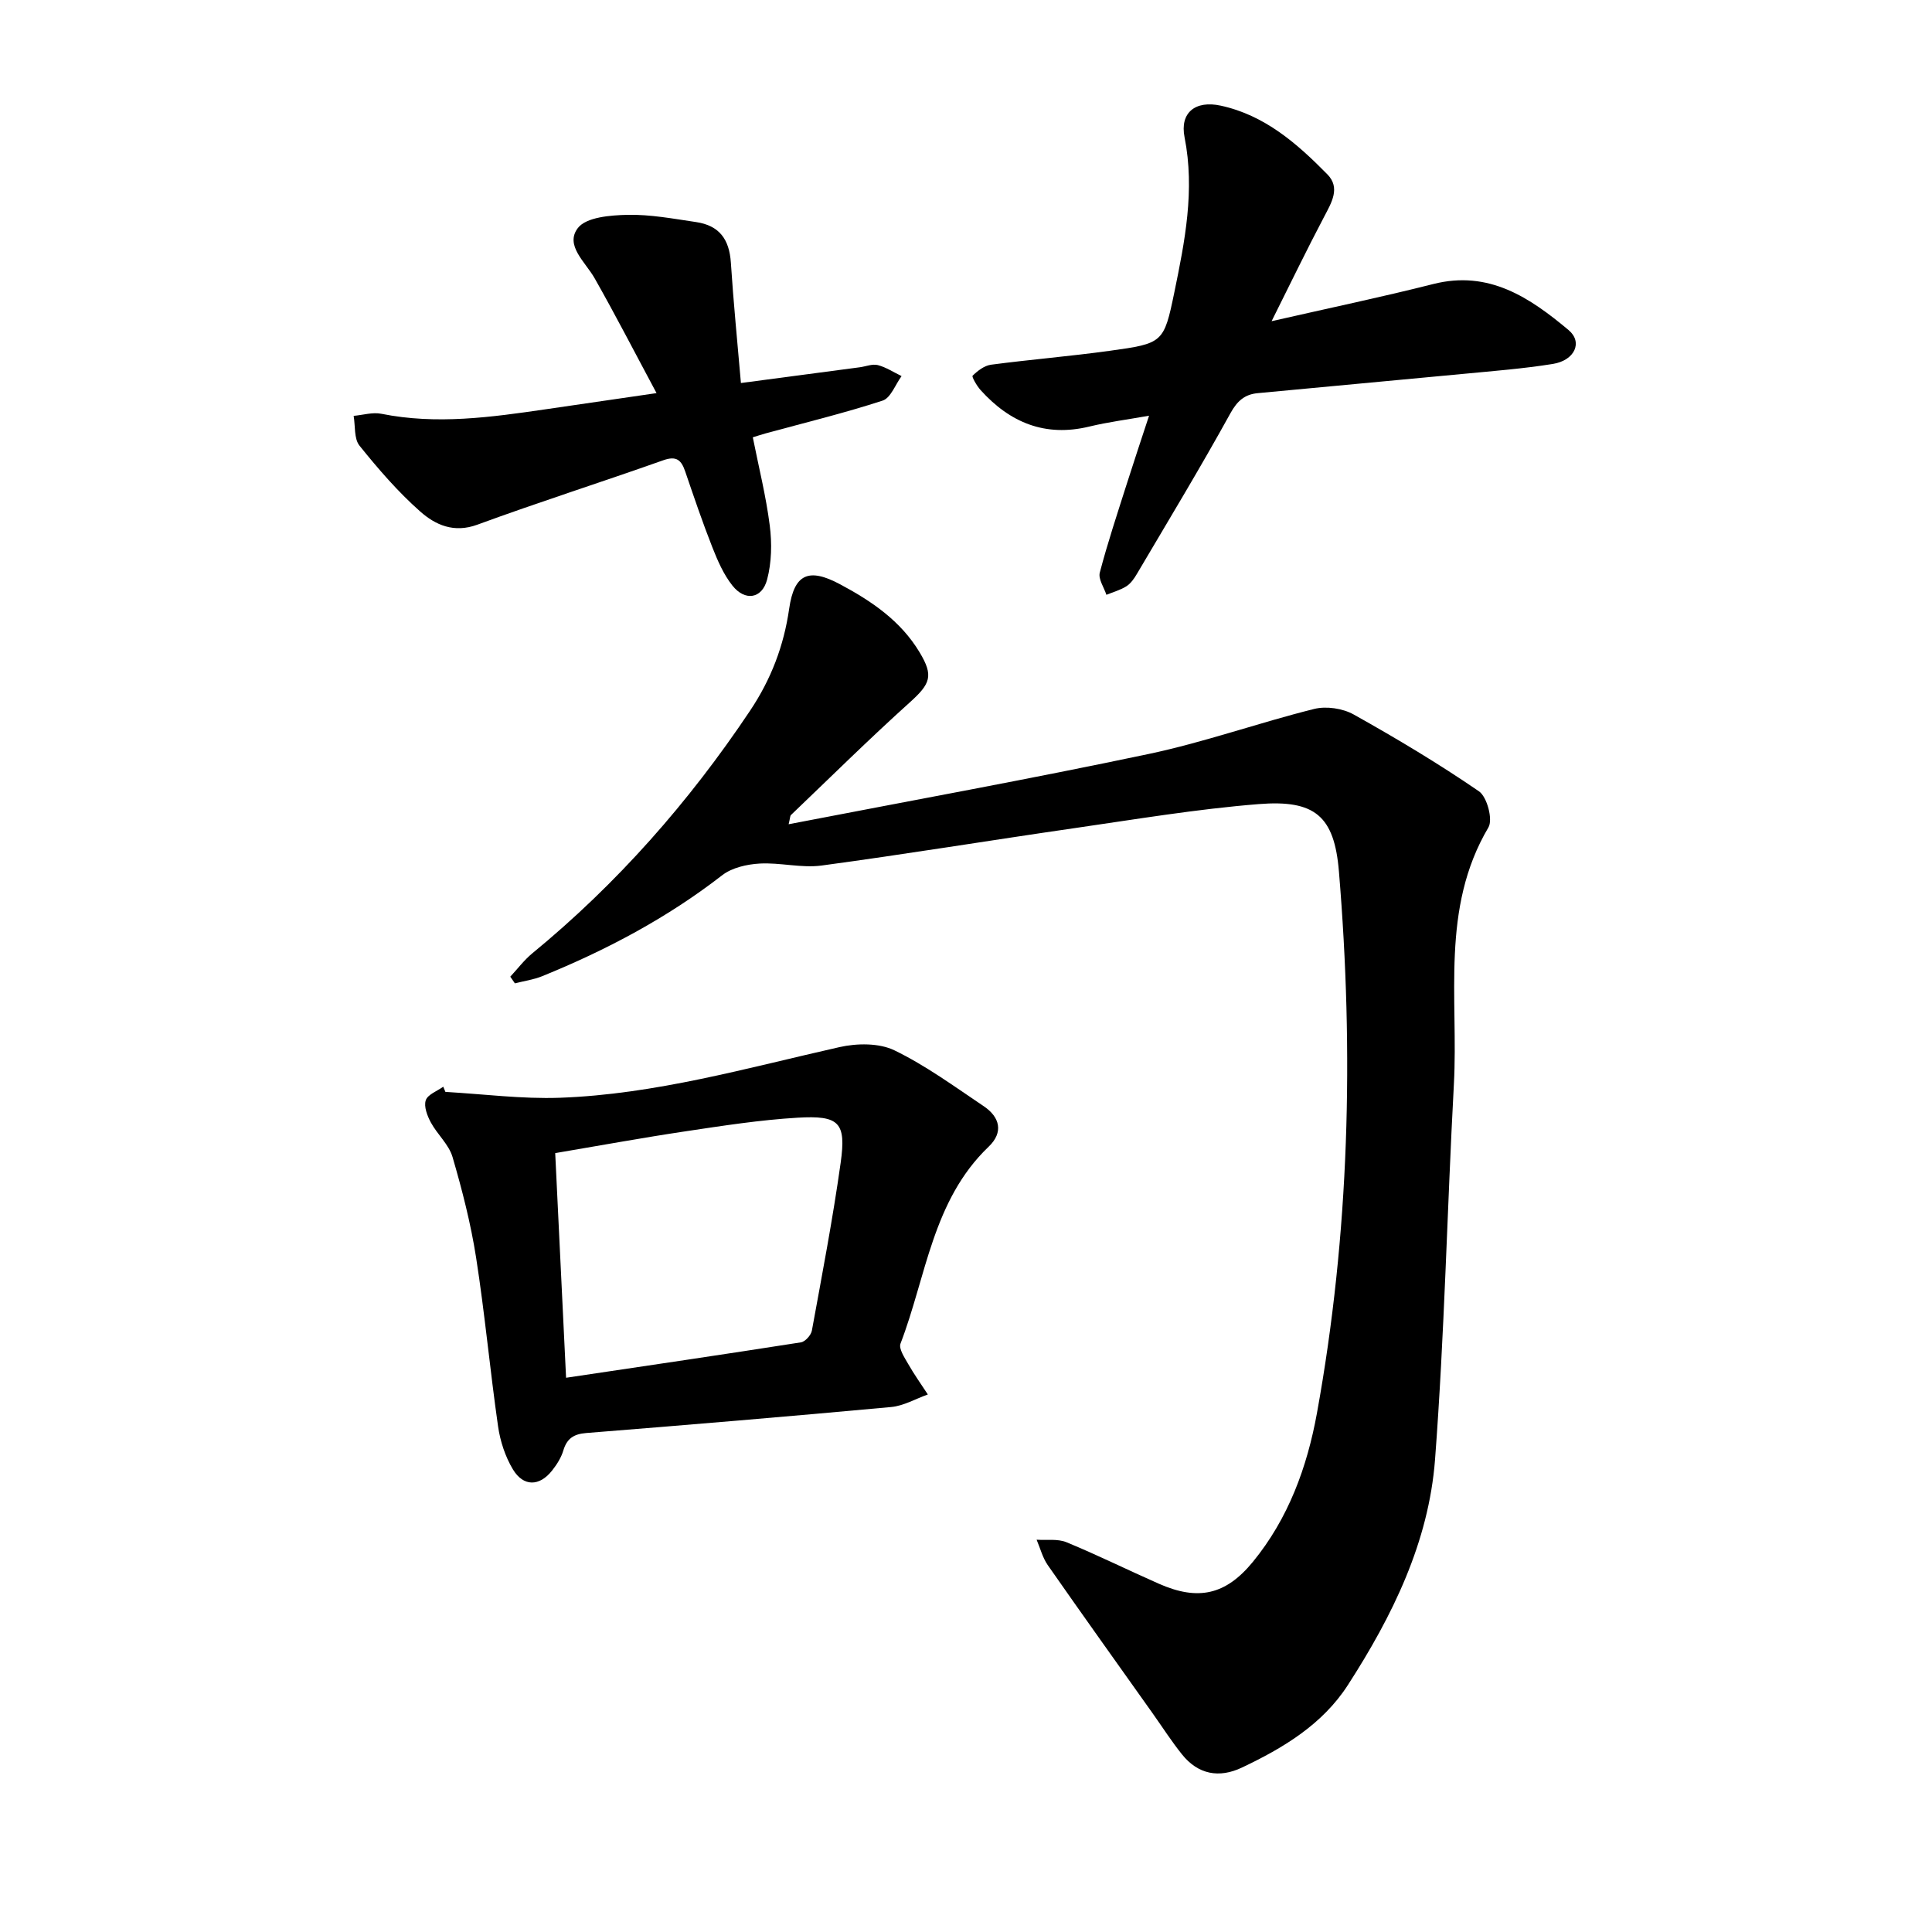
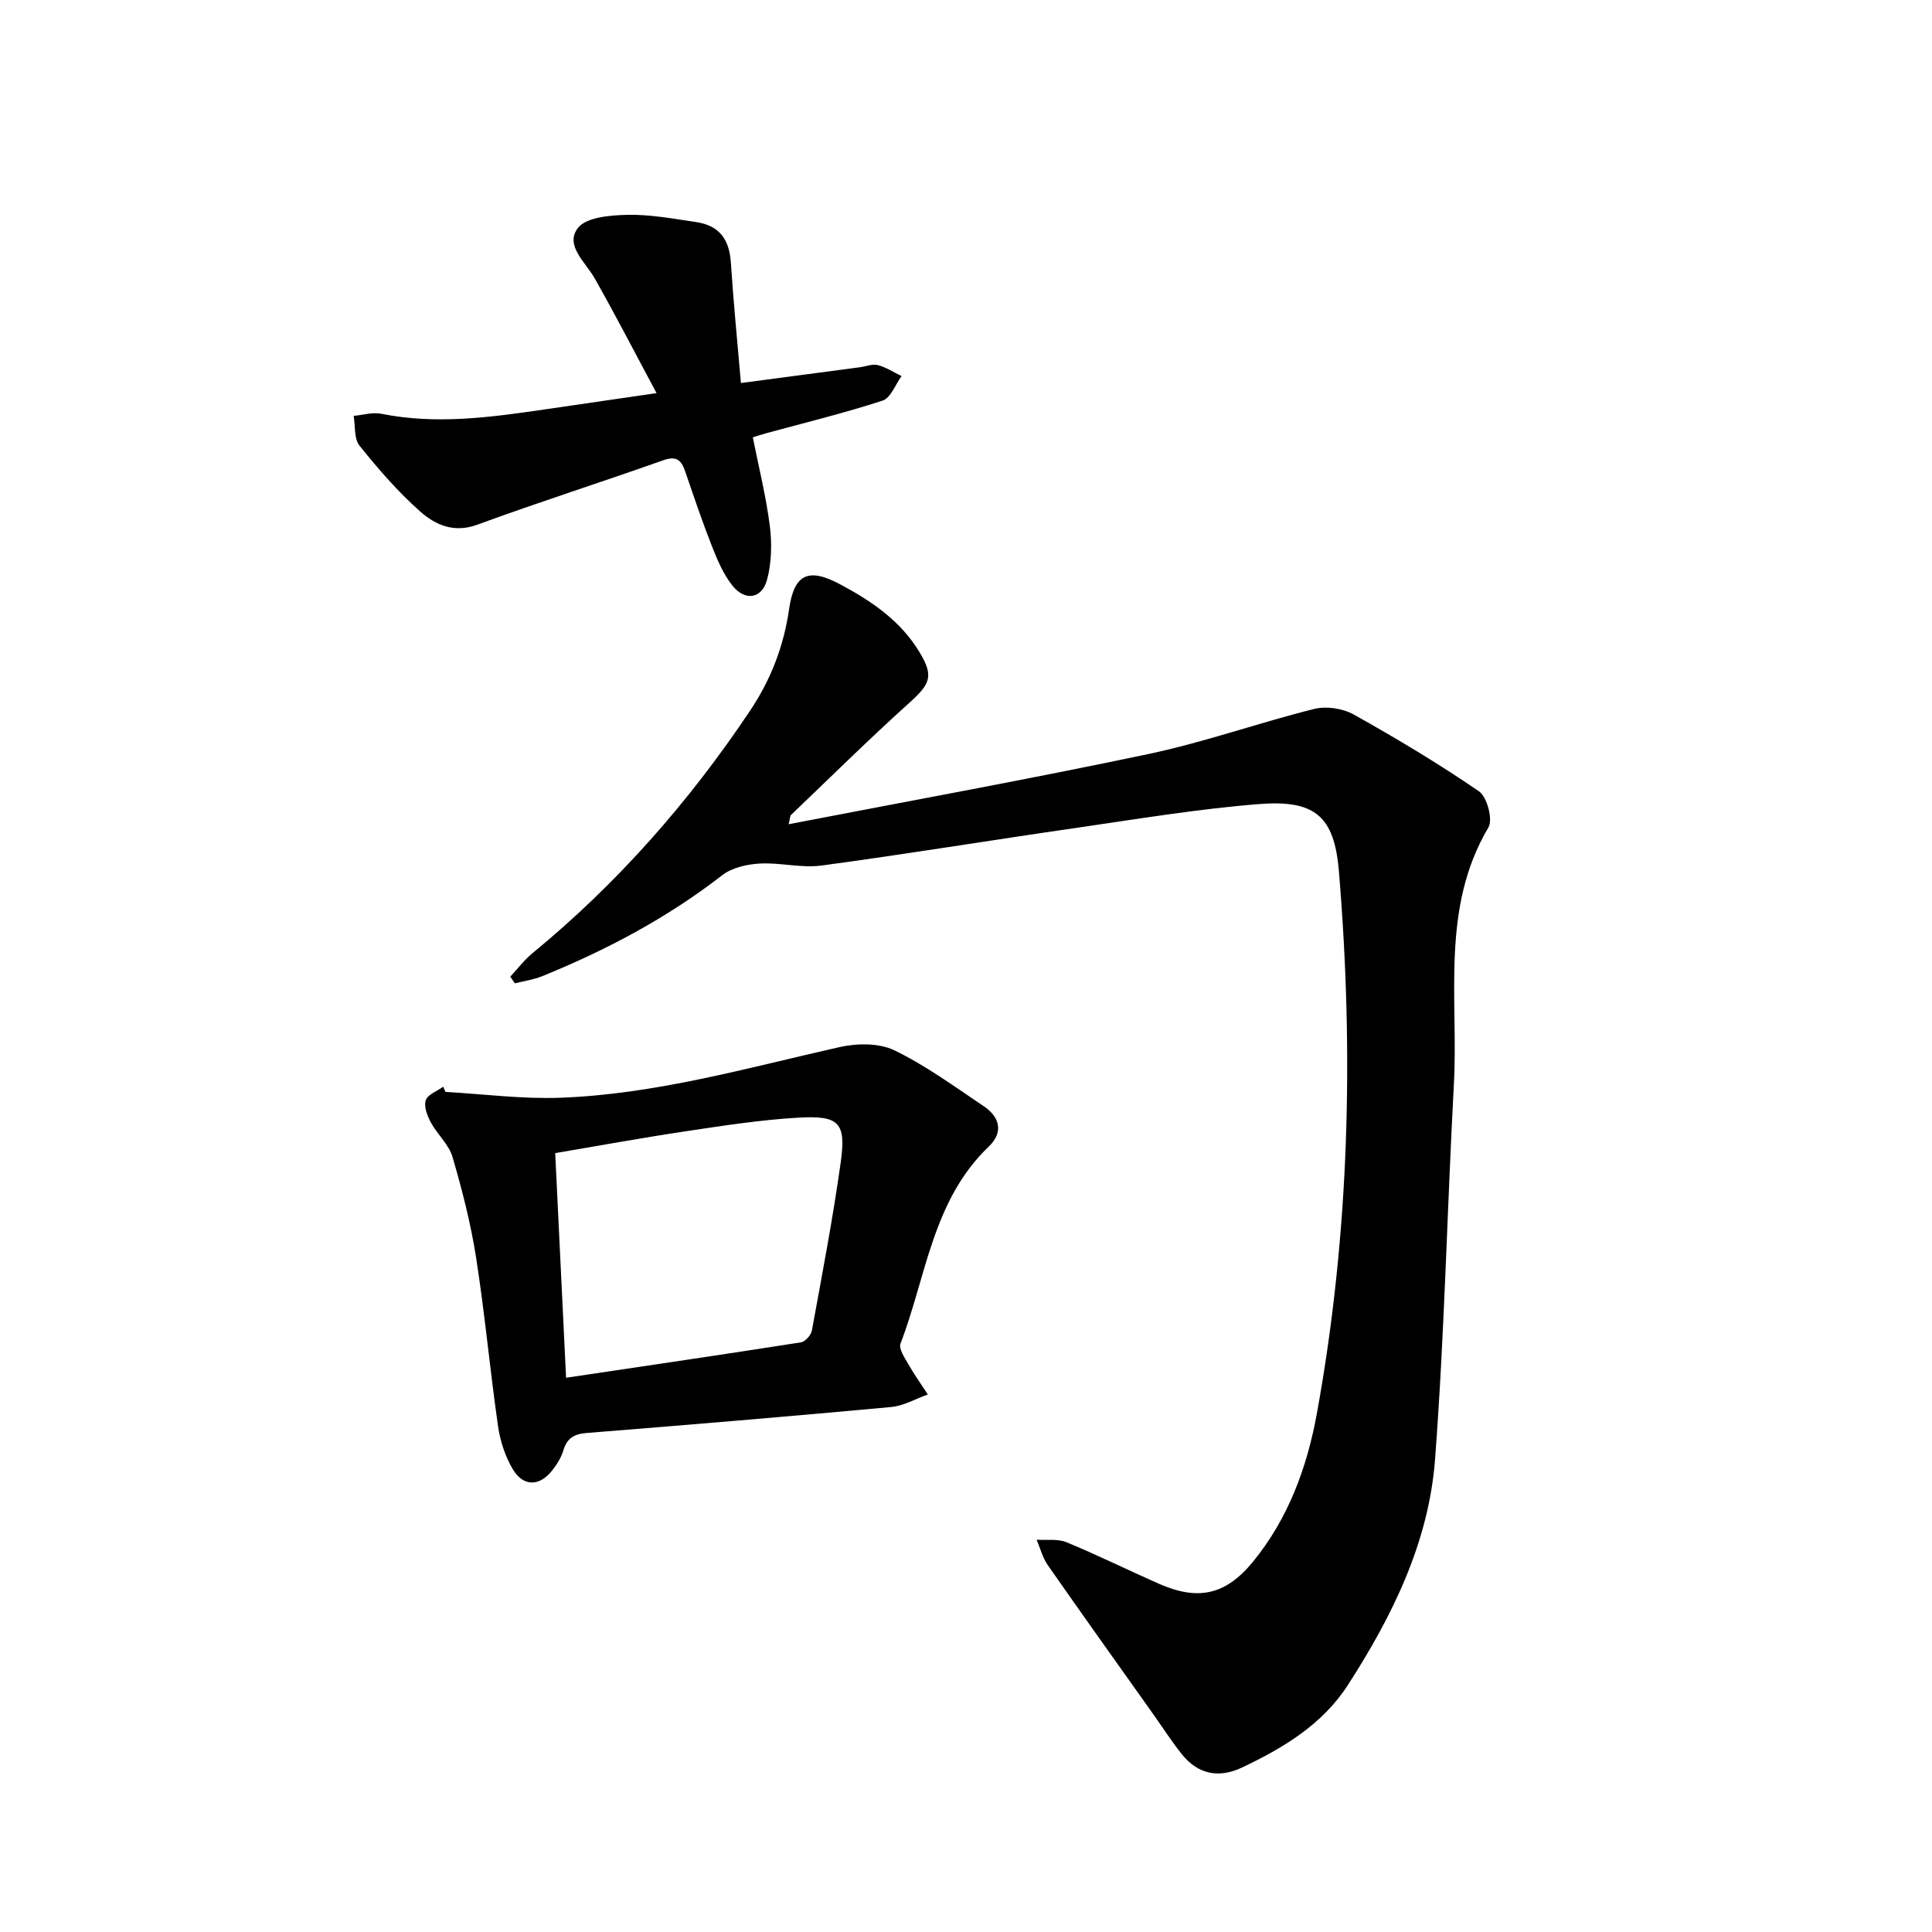
<svg xmlns="http://www.w3.org/2000/svg" enable-background="new 0 0 400 400" viewBox="0 0 400 400">
  <path d="m105.65 202.21c1.5-1.61 2.85-3.42 4.53-4.81 17.6-14.45 32.46-31.33 45.11-50.25 4.35-6.51 6.99-13.41 8.1-21.13 1.04-7.21 4.03-8.53 10.54-5.05 6.5 3.47 12.54 7.55 16.46 14.08 2.94 4.89 2.27 6.5-2.08 10.42-8.37 7.54-16.4 15.48-24.55 23.27-.19.18-.16.59-.48 1.91 25.15-4.86 49.93-9.35 74.55-14.55 11.56-2.44 22.77-6.46 34.25-9.32 2.51-.63 5.92-.12 8.19 1.15 8.85 4.95 17.58 10.17 25.93 15.9 1.68 1.15 2.93 5.85 1.96 7.48-9.95 16.81-6.19 35.32-7.15 53.2-1.4 25.88-1.94 51.82-3.9 77.66-1.3 17.12-8.83 32.42-18.06 46.72-5.26 8.15-13.38 13.02-21.93 17.07-4.7 2.23-9.06 1.44-12.4-2.73-2.18-2.72-4.07-5.67-6.09-8.52-7.25-10.21-14.54-20.4-21.71-30.68-1.07-1.54-1.55-3.49-2.3-5.25 2.08.14 4.37-.23 6.2.53 6.45 2.66 12.72 5.77 19.1 8.58 8.13 3.59 13.85 2.34 19.48-4.53 7.34-8.96 11.23-19.61 13.26-30.79 6.74-37.15 7.67-74.6 4.55-112.15-.95-11.49-4.98-14.87-16.61-13.94-12.79 1.02-25.5 3.15-38.22 4.99-17.44 2.52-34.82 5.38-52.28 7.73-4.17.56-8.56-.65-12.81-.41-2.65.15-5.75.85-7.77 2.42-11.41 8.85-23.99 15.51-37.29 20.91-1.78.72-3.75.99-5.63 1.47-.32-.45-.64-.92-.95-1.38z" />
  <path d="m92.22 226.07c7.9.44 15.81 1.49 23.68 1.21 19.77-.71 38.75-6.17 57.92-10.49 3.6-.81 8.16-.87 11.34.66 6.51 3.15 12.45 7.51 18.5 11.57 3.35 2.25 4.16 5.4 1.03 8.39-11.63 11.12-12.91 26.86-18.25 40.77-.4 1.05.82 2.87 1.57 4.18 1.24 2.18 2.71 4.24 4.09 6.35-2.53.9-5.01 2.36-7.6 2.6-21.02 1.94-42.06 3.7-63.11 5.38-2.6.21-4.01 1.12-4.76 3.62-.44 1.48-1.34 2.9-2.31 4.13-2.61 3.33-5.95 3.41-8.14-.24-1.58-2.64-2.62-5.82-3.06-8.88-1.67-11.63-2.74-23.35-4.55-34.96-1.1-7.03-2.88-13.98-4.88-20.82-.76-2.59-3.15-4.67-4.49-7.15-.74-1.37-1.48-3.3-1.05-4.59.41-1.21 2.35-1.89 3.62-2.81.16.37.3.73.45 1.08zm24.98 59.18c16.68-2.48 32.66-4.83 48.62-7.33.89-.14 2.09-1.48 2.27-2.43 2.11-11.56 4.33-23.12 5.96-34.75 1.17-8.36-.27-9.85-8.96-9.33-7.74.46-15.44 1.66-23.12 2.81-8.91 1.33-17.78 2.96-27.02 4.52.74 15.38 1.47 30.41 2.25 46.51z" />
-   <path d="m263.27 66.5c11.96-2.73 22.78-4.99 33.49-7.7 11.51-2.91 19.98 2.83 27.99 9.53 3.01 2.52 1.28 6.29-3.25 7.02-6.1.98-12.29 1.46-18.45 2.05-14.22 1.36-28.44 2.64-42.66 4-2.65.25-4.21 1.56-5.64 4.15-6.2 11.25-12.86 22.24-19.39 33.31-.56.95-1.26 1.95-2.15 2.52-1.25.79-2.75 1.2-4.14 1.77-.5-1.54-1.72-3.27-1.37-4.6 1.61-6.14 3.62-12.17 5.54-18.22 1.44-4.54 2.95-9.05 4.66-14.26-4.44.79-8.45 1.3-12.35 2.24-9.16 2.23-16.47-.82-22.54-7.56-.77-.86-1.86-2.75-1.64-2.97 1.04-1.01 2.42-2.08 3.8-2.27 8.18-1.08 16.42-1.75 24.59-2.88 11.01-1.53 11.21-1.61 13.37-12.09 2.18-10.57 4.29-21.17 2.12-32.12-1.01-5.1 2.23-7.68 7.47-6.55 9.13 1.97 15.84 7.86 22.1 14.23 2.73 2.78.88 5.82-.66 8.75-3.57 6.77-6.91 13.68-10.89 21.65z" />
  <path d="m153.4 79.3c8.61-1.14 16.61-2.2 24.61-3.26 1.26-.17 2.61-.74 3.74-.45 1.72.45 3.28 1.49 4.91 2.28-1.29 1.75-2.24 4.52-3.92 5.07-7.97 2.6-16.13 4.58-24.23 6.79-.74.2-1.47.45-2.65.81 1.23 6.19 2.74 12.18 3.51 18.27.47 3.67.39 7.65-.55 11.19-1.06 3.99-4.58 4.52-7.18 1.24-1.83-2.3-3.07-5.17-4.16-7.94-2.04-5.17-3.82-10.44-5.62-15.7-.8-2.33-1.78-3.28-4.53-2.31-12.8 4.54-25.75 8.66-38.5 13.34-4.87 1.79-8.7.04-11.83-2.73-4.62-4.08-8.7-8.82-12.57-13.63-1.16-1.45-.85-4.08-1.21-6.17 1.92-.17 3.93-.8 5.74-.43 11.45 2.3 22.75.71 34.07-.94 7.19-1.04 14.38-2.1 22.9-3.34-4.49-8.37-8.5-16.17-12.82-23.78-1.92-3.38-6.21-6.82-3.47-10.4 1.74-2.26 6.73-2.65 10.29-2.73 4.71-.1 9.45.8 14.15 1.49 4.84.71 6.92 3.55 7.24 8.43.53 8.2 1.35 16.39 2.08 24.9z" />
</svg>